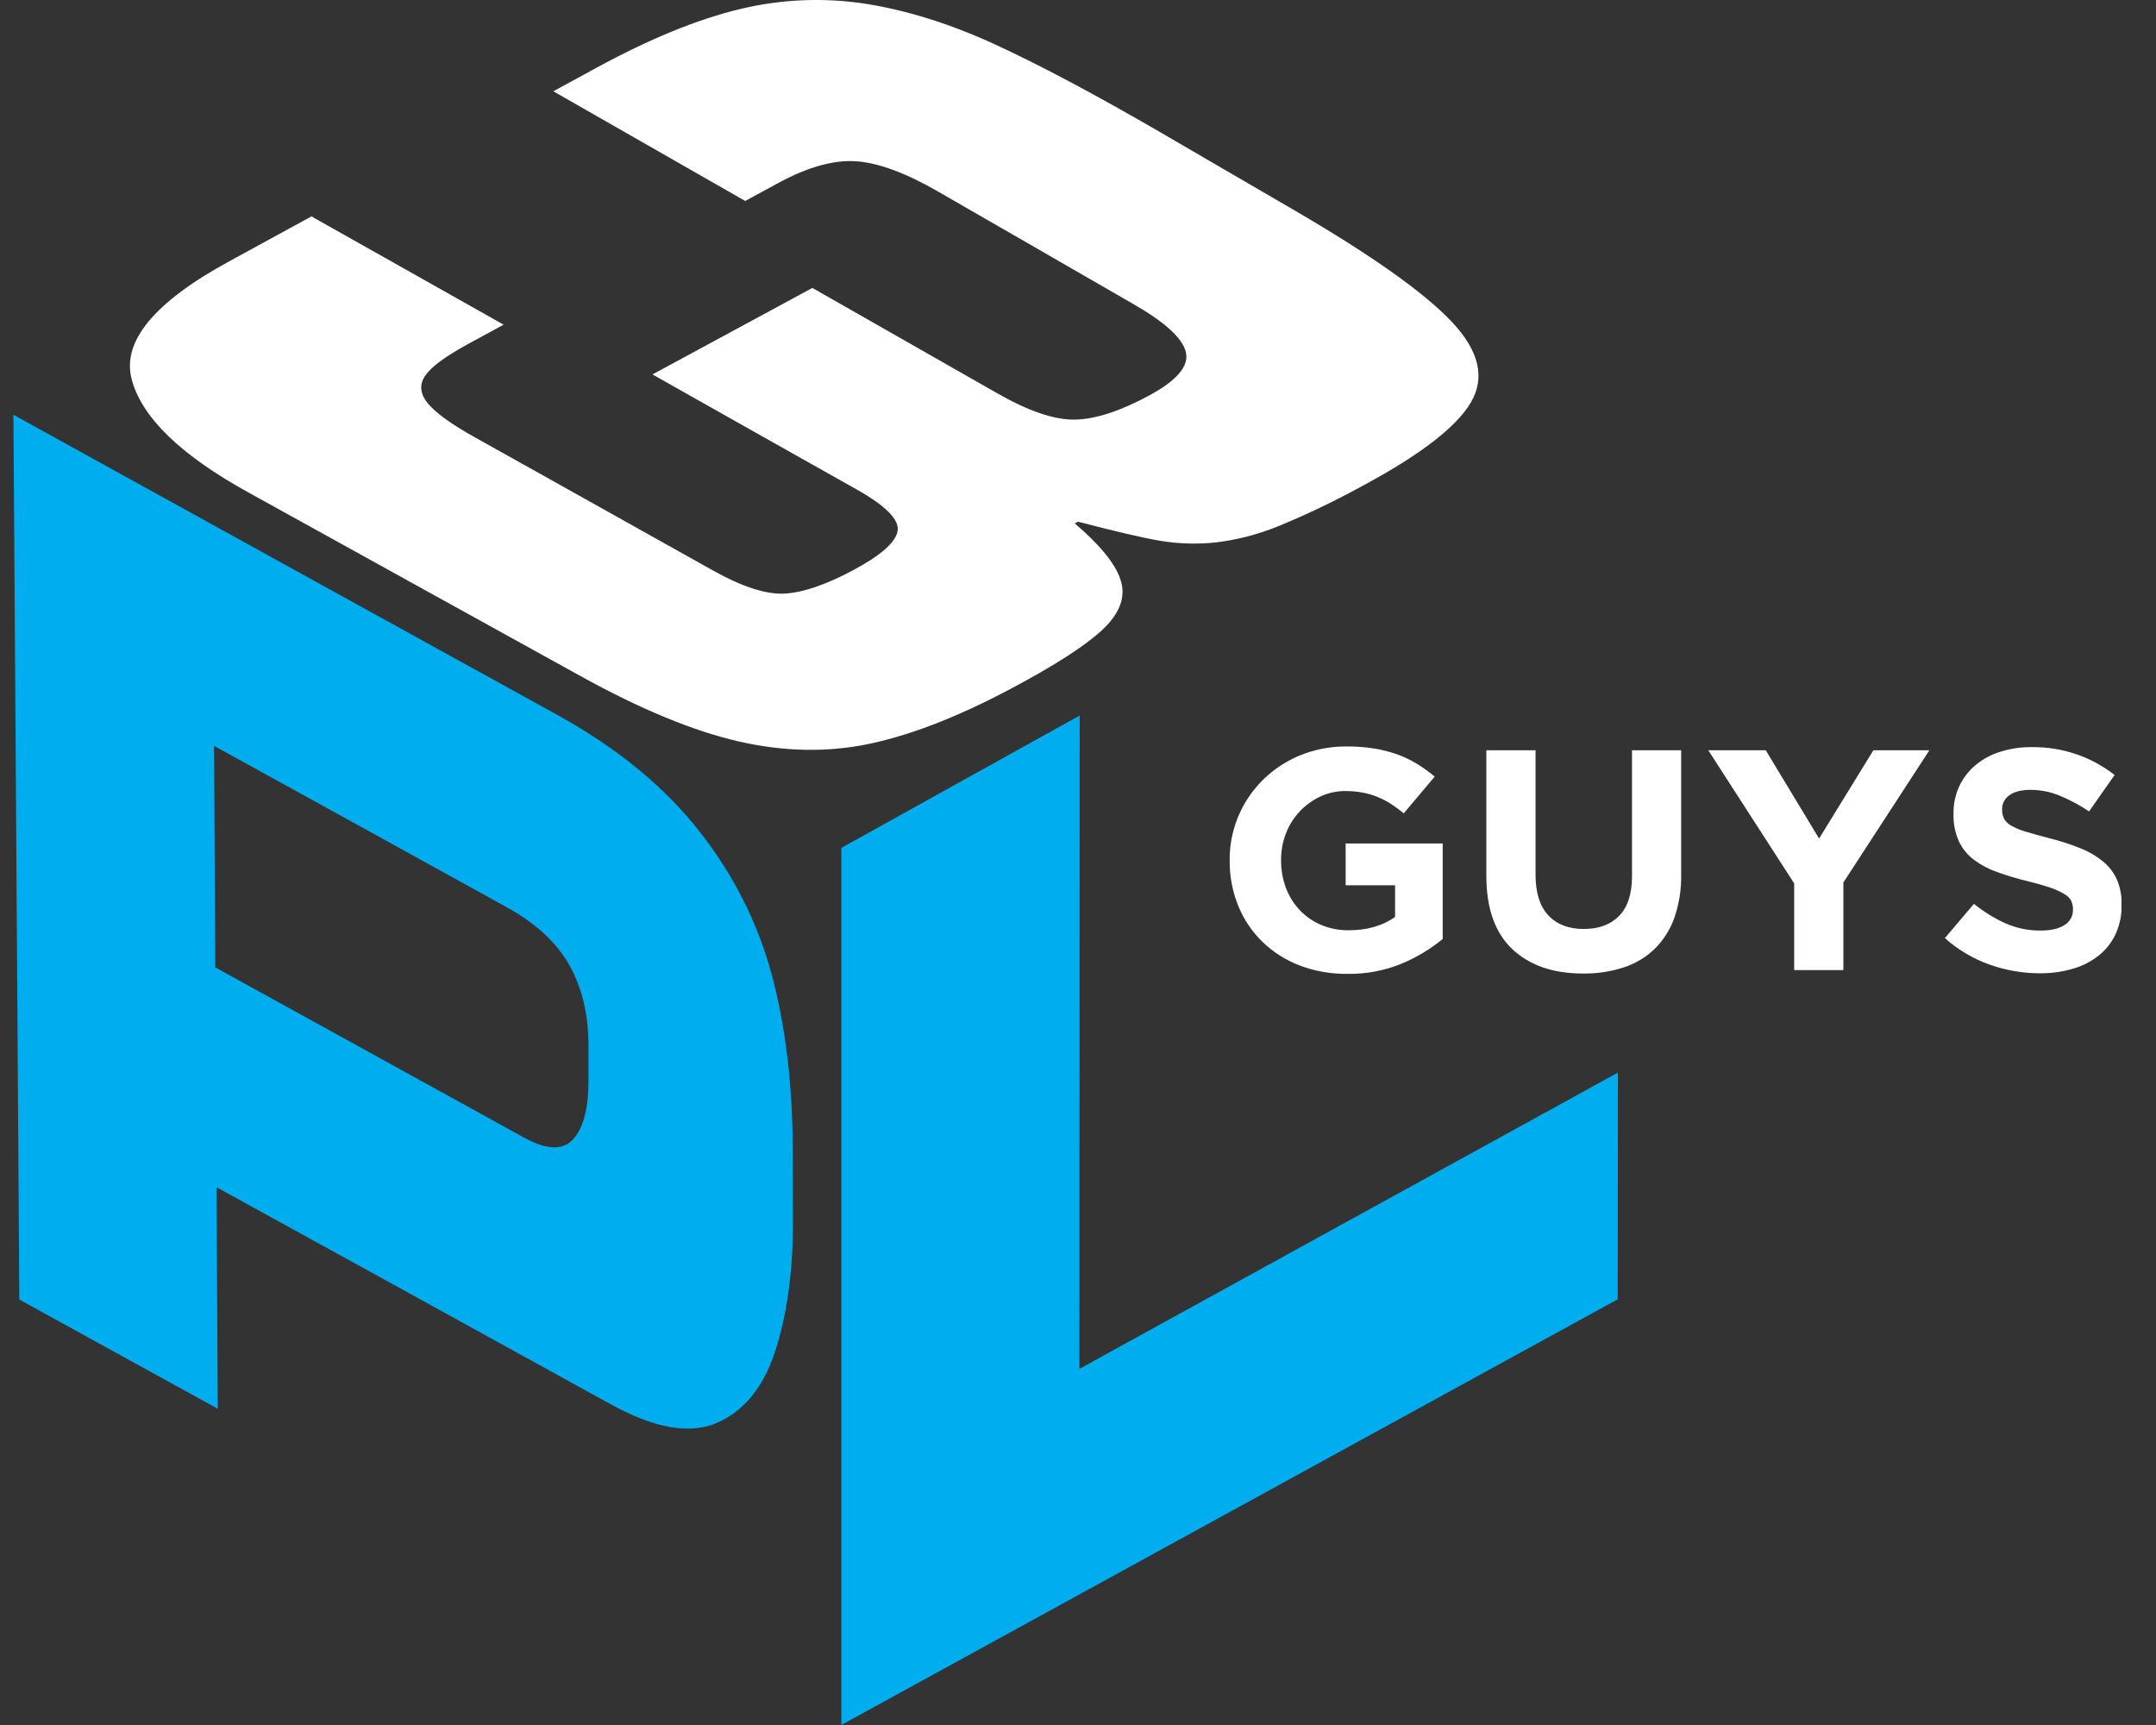
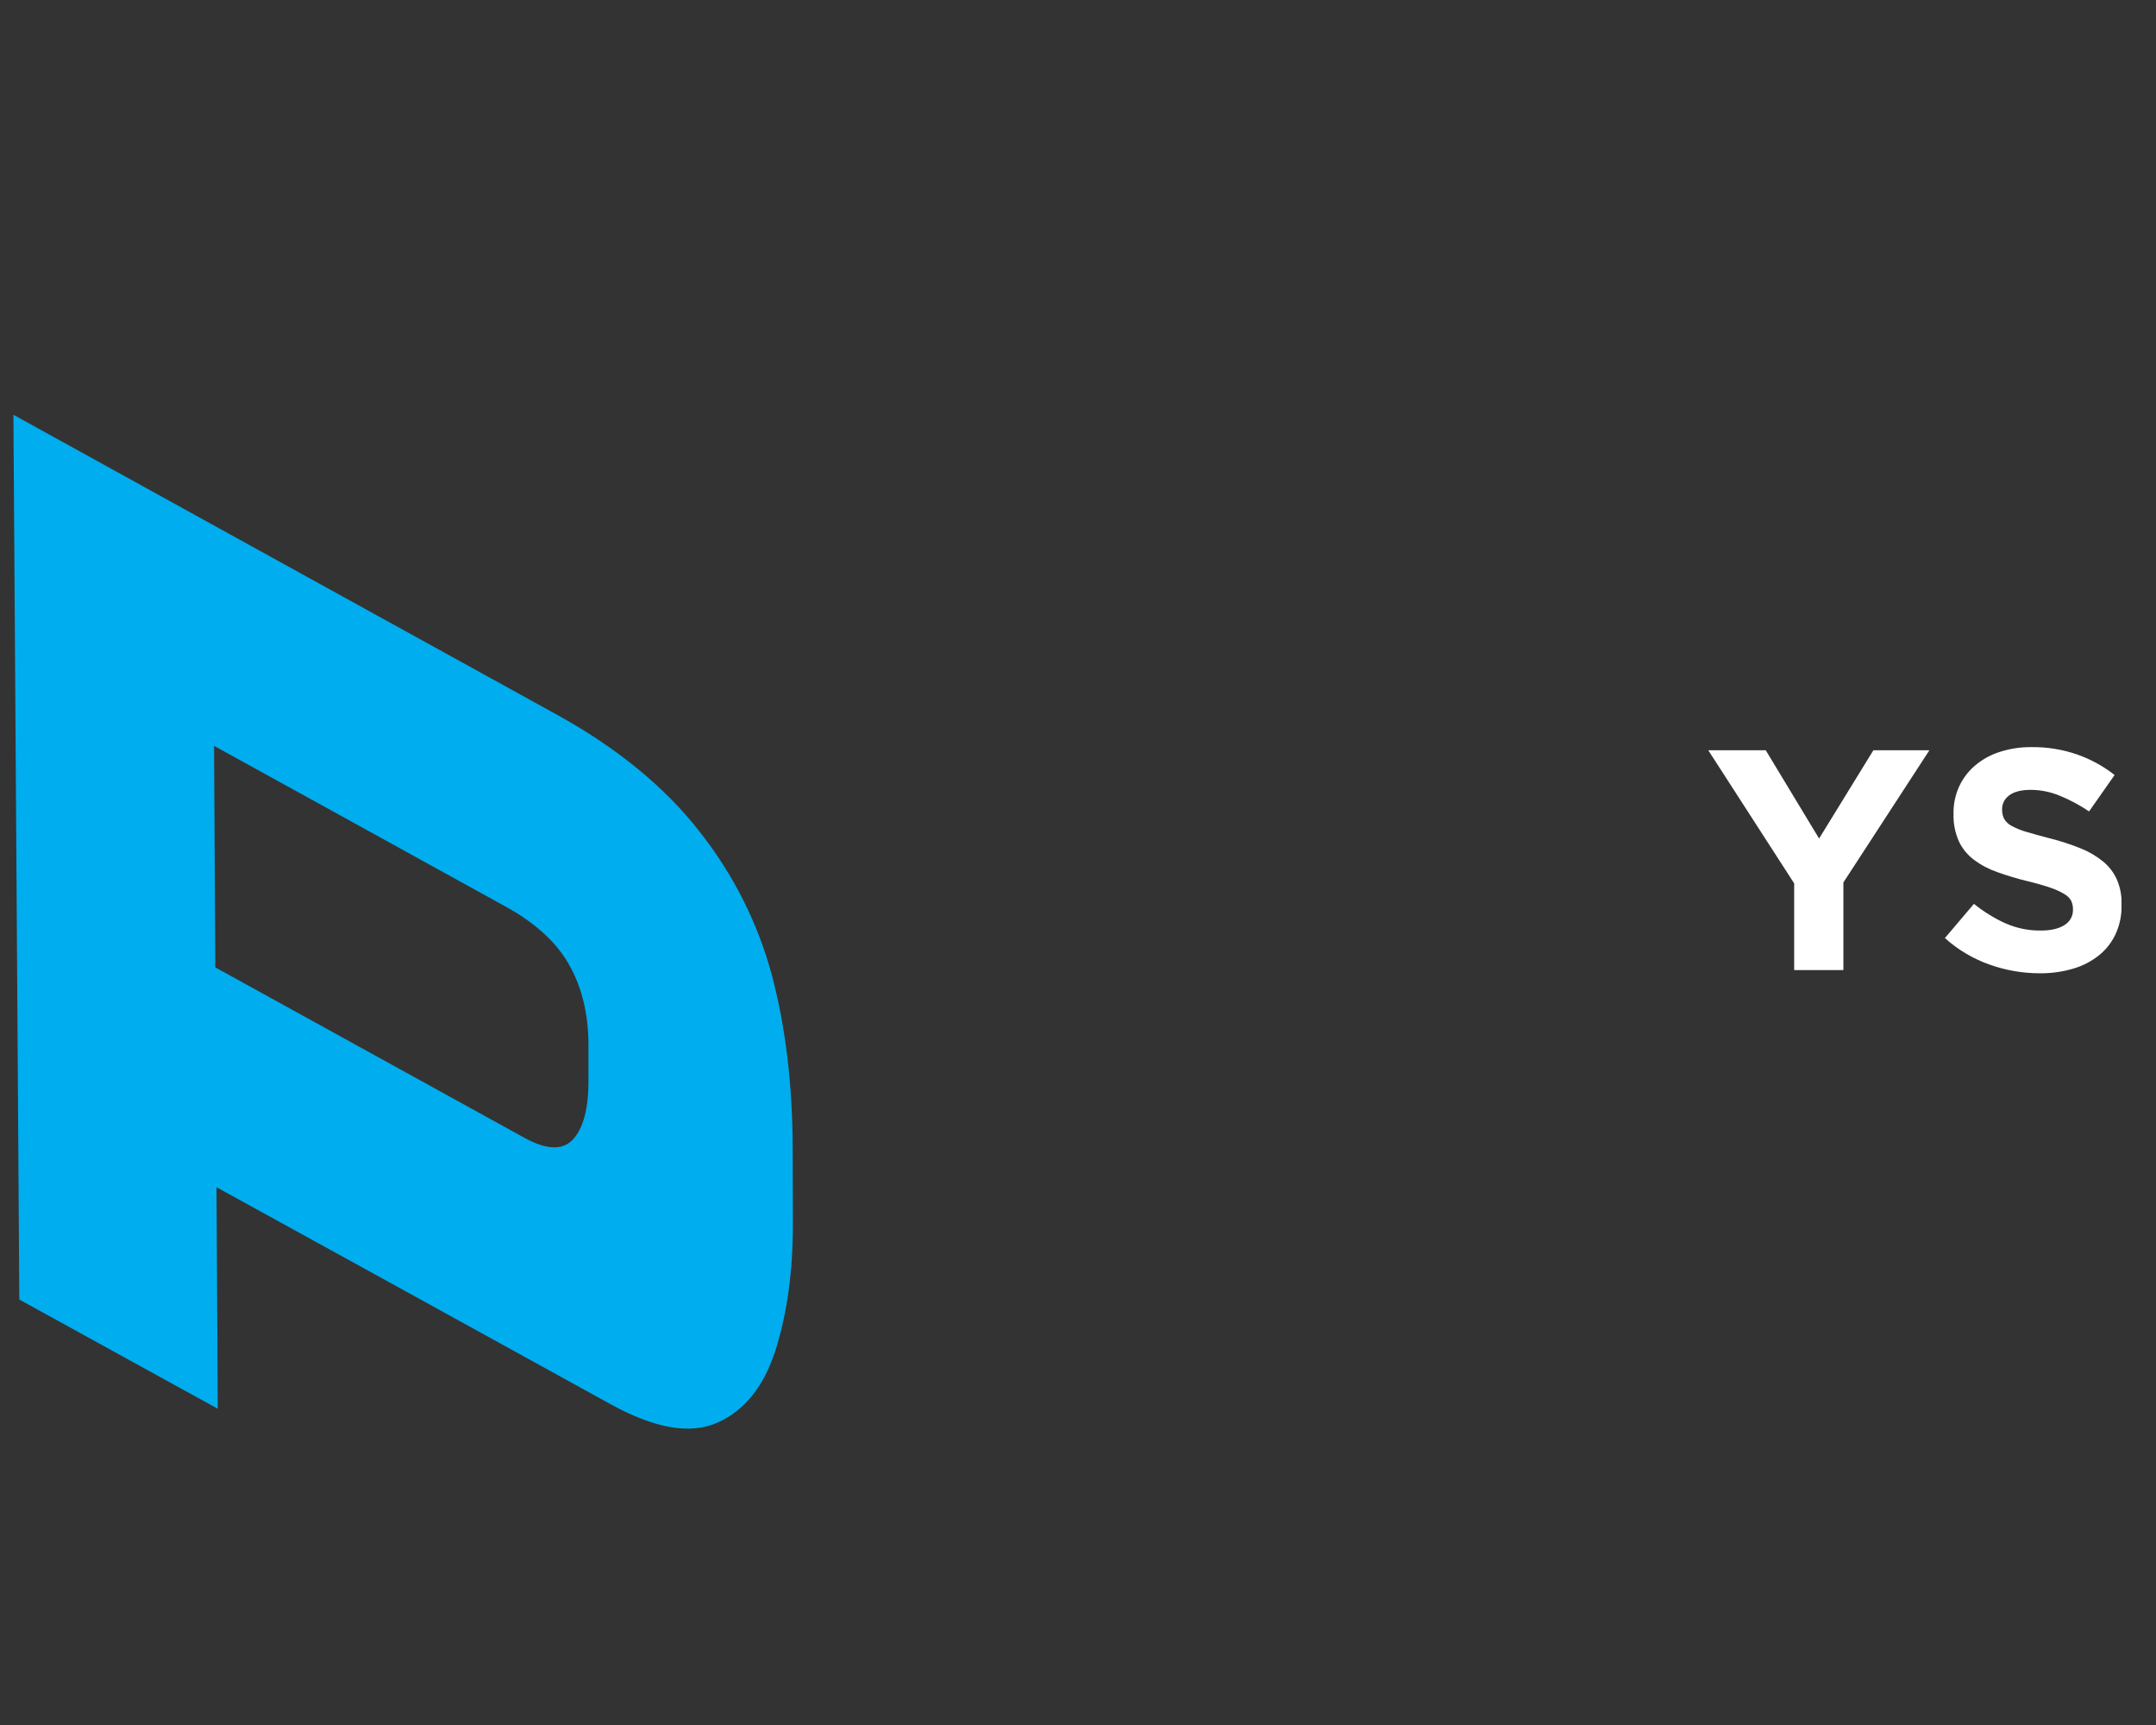
<svg xmlns="http://www.w3.org/2000/svg" width="45" height="36" viewBox="0 0 45 36" fill="none">
  <rect x="0" y="0" width="45" height="36" fill="#333333" stroke="none" />
  <g clip-path="url(#clip0_486_1228)">
-     <path fill-rule="evenodd" clip-rule="evenodd" d="M4.782 5.455L6.501 4.516L10.512 6.776C10.272 6.907 10.031 7.038 9.79 7.168C9.325 7.421 9.02 7.639 8.885 7.826C8.75 8.013 8.762 8.209 8.922 8.408C9.082 8.606 9.406 8.845 9.9 9.12L12.399 10.517C13.228 10.98 14.056 11.443 14.882 11.906C15.495 12.248 15.992 12.409 16.378 12.388C16.755 12.368 17.239 12.204 17.816 11.895C18.393 11.585 18.697 11.314 18.735 11.081C18.774 10.847 18.489 10.559 17.888 10.219L15.76 9.022C15.049 8.62 14.335 8.218 13.618 7.814C14.729 7.214 15.842 6.612 16.956 6.009C18.25 6.746 19.538 7.48 20.821 8.211C21.467 8.579 22 8.762 22.428 8.757C22.848 8.752 23.365 8.587 23.968 8.263C24.557 7.947 24.819 7.645 24.752 7.353C24.685 7.062 24.324 6.731 23.673 6.356C22.994 5.964 22.31 5.57 21.628 5.177C20.946 4.785 20.256 4.387 19.568 3.991C18.897 3.605 18.324 3.395 17.86 3.365C17.396 3.336 16.855 3.488 16.247 3.818L15.554 4.194L11.549 1.905C11.846 1.743 12.143 1.582 12.441 1.419C13.554 0.813 14.553 0.404 15.438 0.191C16.297 -0.017 17.19 -0.056 18.064 0.078C18.922 0.213 19.83 0.495 20.775 0.93C21.71 1.361 22.874 1.979 24.245 2.776L27.01 4.385C28.635 5.331 29.729 6.109 30.301 6.715C30.873 7.322 31.005 7.883 30.698 8.402C30.391 8.921 29.623 9.509 28.392 10.165C27.836 10.469 27.262 10.743 26.674 10.984C26.261 11.152 25.828 11.265 25.385 11.319C24.991 11.362 24.594 11.35 24.204 11.284C23.819 11.218 23.249 11.083 22.5 10.887L22.432 10.923C23 11.409 23.323 11.822 23.406 12.163C23.49 12.504 23.346 12.833 22.992 13.159C22.637 13.486 22.013 13.887 21.113 14.366C20.012 14.952 19.024 15.338 18.147 15.523C17.27 15.707 16.357 15.689 15.413 15.472C14.468 15.255 13.367 14.801 12.12 14.111L8.662 12.2L5.168 10.268C3.769 9.495 2.963 8.713 2.75 7.922C2.537 7.131 3.215 6.308 4.782 5.455Z" fill="white" />
    <path fill-rule="evenodd" clip-rule="evenodd" d="M0.403 27.12C0.382 24.056 0.362 20.987 0.342 17.914C0.322 14.841 0.301 11.755 0.28 8.656C2.17 9.7 4.06 10.744 5.952 11.787L11.627 14.917C12.889 15.614 13.882 16.43 14.604 17.359C15.308 18.25 15.822 19.272 16.114 20.363C16.396 21.434 16.54 22.625 16.545 23.936C16.545 24.465 16.546 24.994 16.549 25.523C16.551 26.525 16.431 27.407 16.189 28.17C15.947 28.932 15.543 29.438 14.976 29.689C14.409 29.942 13.667 29.813 12.749 29.308C11.378 28.553 10.007 27.797 8.636 27.042C7.265 26.288 5.893 25.532 4.519 24.777C4.524 25.548 4.528 26.32 4.532 27.092C4.536 27.861 4.541 28.633 4.545 29.4L2.472 28.26C1.782 27.88 1.09 27.5 0.402 27.12H0.403ZM4.468 15.566C4.472 16.338 4.477 17.11 4.481 17.881C4.485 18.651 4.489 19.421 4.494 20.189C5.568 20.782 6.644 21.375 7.721 21.968L10.945 23.745C11.41 24 11.749 24.011 11.962 23.776C12.175 23.543 12.284 23.134 12.282 22.55C12.282 22.303 12.282 22.055 12.282 21.808C12.282 21.167 12.146 20.611 11.884 20.143C11.622 19.674 11.182 19.268 10.574 18.932C9.558 18.372 8.542 17.811 7.523 17.249L4.468 15.566Z" fill="#00ADEE" />
-     <path fill-rule="evenodd" clip-rule="evenodd" d="M17.561 35.999C17.561 32.955 17.561 29.907 17.561 26.856C17.561 23.804 17.561 20.75 17.561 17.695C18.387 17.235 19.215 16.775 20.045 16.315L22.535 14.932C22.535 17.208 22.534 19.483 22.532 21.754L22.529 28.567C24.394 27.541 26.263 26.513 28.135 25.483C30.007 24.453 31.886 23.42 33.77 22.384C33.77 23.173 33.769 23.963 33.767 24.753C33.767 25.54 33.767 26.329 33.764 27.116C31.048 28.605 28.338 30.09 25.635 31.572L17.561 35.999Z" fill="#00ADEE" />
-     <path d="M29.255 20.111C28.895 20.258 28.508 20.331 28.119 20.324C27.778 20.328 27.44 20.268 27.122 20.147C26.833 20.036 26.57 19.869 26.349 19.655C26.131 19.442 25.96 19.188 25.846 18.908C25.724 18.608 25.663 18.287 25.666 17.964V17.951C25.662 17.485 25.799 17.027 26.06 16.638C26.322 16.249 26.695 15.945 27.132 15.765C27.443 15.638 27.776 15.575 28.112 15.578C28.303 15.577 28.494 15.591 28.682 15.621C28.845 15.647 29.004 15.688 29.159 15.742C29.303 15.794 29.442 15.86 29.572 15.939C29.703 16.019 29.828 16.109 29.945 16.207L29.299 16.974C29.214 16.903 29.125 16.837 29.032 16.777C28.945 16.721 28.852 16.673 28.756 16.634C28.656 16.593 28.552 16.562 28.446 16.542C28.325 16.519 28.202 16.508 28.079 16.509C27.898 16.508 27.719 16.547 27.556 16.624C27.395 16.7 27.25 16.804 27.129 16.933C27.005 17.064 26.908 17.218 26.843 17.386C26.773 17.563 26.738 17.751 26.739 17.941V17.956C26.737 18.155 26.772 18.352 26.843 18.538C26.908 18.71 27.007 18.867 27.135 19.001C27.261 19.131 27.413 19.235 27.581 19.306C27.762 19.38 27.956 19.417 28.151 19.414C28.533 19.414 28.855 19.322 29.118 19.137V18.475H28.086V17.603H30.112V19.596C29.854 19.808 29.565 19.982 29.255 20.111Z" fill="white" />
-     <path d="M34.946 19.157C34.86 19.4 34.72 19.62 34.536 19.803C34.353 19.979 34.132 20.111 33.889 20.19C33.616 20.278 33.33 20.321 33.043 20.317C32.416 20.317 31.923 20.147 31.563 19.806C31.203 19.465 31.023 18.956 31.023 18.279V15.658H32.05V18.254C32.05 18.629 32.138 18.912 32.316 19.103C32.494 19.293 32.741 19.388 33.056 19.387C33.372 19.387 33.618 19.296 33.796 19.112C33.974 18.929 34.063 18.654 34.063 18.287V15.658H35.089V18.247C35.096 18.556 35.047 18.864 34.946 19.157Z" fill="white" />
    <path d="M38.475 18.417V20.245H37.448V18.436L35.655 15.658H36.855L37.968 17.5L39.101 15.658H40.27L38.475 18.417Z" fill="white" />
    <path d="M44.156 19.495C44.076 19.668 43.956 19.821 43.805 19.941C43.647 20.066 43.465 20.159 43.27 20.216C43.045 20.282 42.812 20.314 42.577 20.312C42.219 20.312 41.864 20.251 41.527 20.131C41.182 20.009 40.864 19.82 40.594 19.577L41.2 18.863C41.401 19.025 41.621 19.162 41.857 19.269C42.088 19.371 42.34 19.423 42.593 19.42C42.806 19.42 42.972 19.382 43.09 19.305C43.145 19.272 43.191 19.225 43.222 19.169C43.253 19.114 43.268 19.051 43.267 18.987V18.974C43.268 18.914 43.255 18.855 43.23 18.8C43.197 18.741 43.149 18.693 43.09 18.66C42.999 18.606 42.903 18.562 42.802 18.528C42.679 18.485 42.52 18.439 42.324 18.391C42.107 18.339 41.893 18.275 41.683 18.199C41.508 18.138 41.343 18.051 41.196 17.94C41.062 17.839 40.956 17.707 40.885 17.557C40.806 17.377 40.768 17.183 40.774 16.987V16.974C40.771 16.779 40.812 16.585 40.894 16.408C40.972 16.241 41.086 16.092 41.228 15.972C41.379 15.846 41.553 15.75 41.742 15.691C41.956 15.623 42.179 15.589 42.403 15.592C42.724 15.588 43.043 15.639 43.346 15.743C43.632 15.842 43.899 15.988 44.136 16.174L43.603 16.934C43.41 16.803 43.204 16.693 42.988 16.605C42.798 16.526 42.594 16.485 42.388 16.484C42.188 16.484 42.038 16.522 41.938 16.598C41.891 16.631 41.853 16.674 41.827 16.724C41.801 16.774 41.787 16.829 41.788 16.885V16.898C41.786 16.965 41.801 17.03 41.831 17.09C41.868 17.152 41.923 17.204 41.988 17.237C42.087 17.29 42.191 17.332 42.299 17.362C42.429 17.401 42.595 17.447 42.797 17.499C43.013 17.554 43.224 17.623 43.43 17.706C43.6 17.773 43.757 17.866 43.898 17.981C44.022 18.084 44.12 18.212 44.185 18.358C44.254 18.522 44.287 18.698 44.282 18.876V18.889C44.286 19.098 44.243 19.305 44.156 19.495Z" fill="white" />
  </g>
  <defs>
    <clipPath id="clip0_486_1228">
      <rect width="44" height="36" fill="white" transform="translate(0.28)" />
    </clipPath>
  </defs>
</svg>